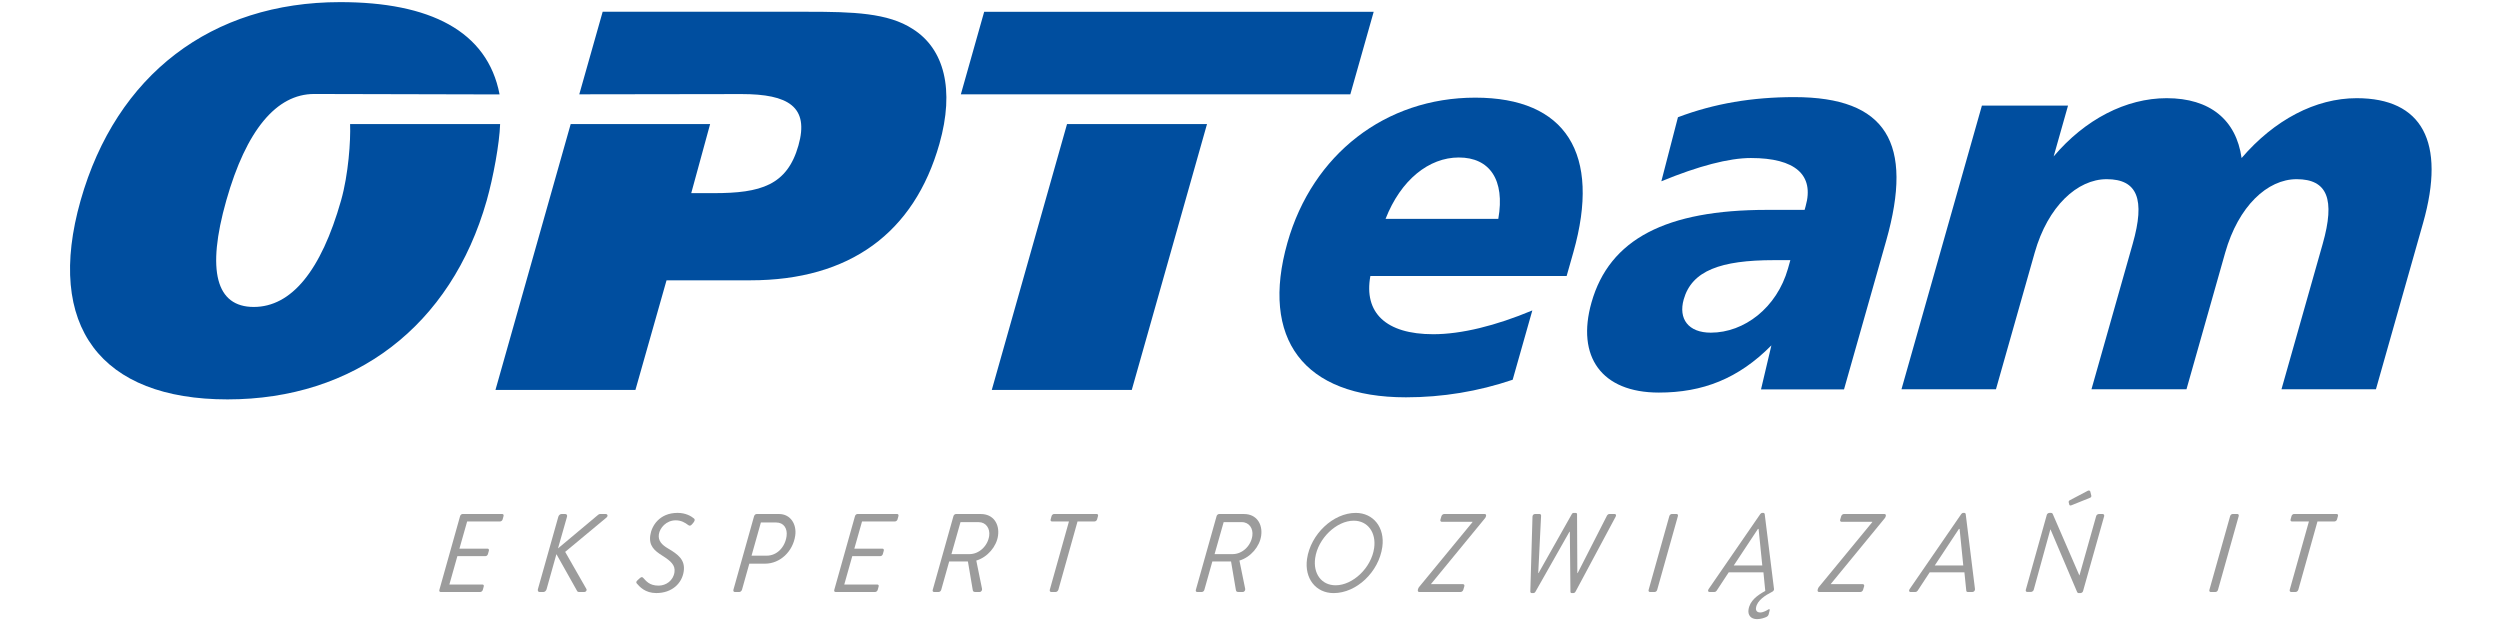
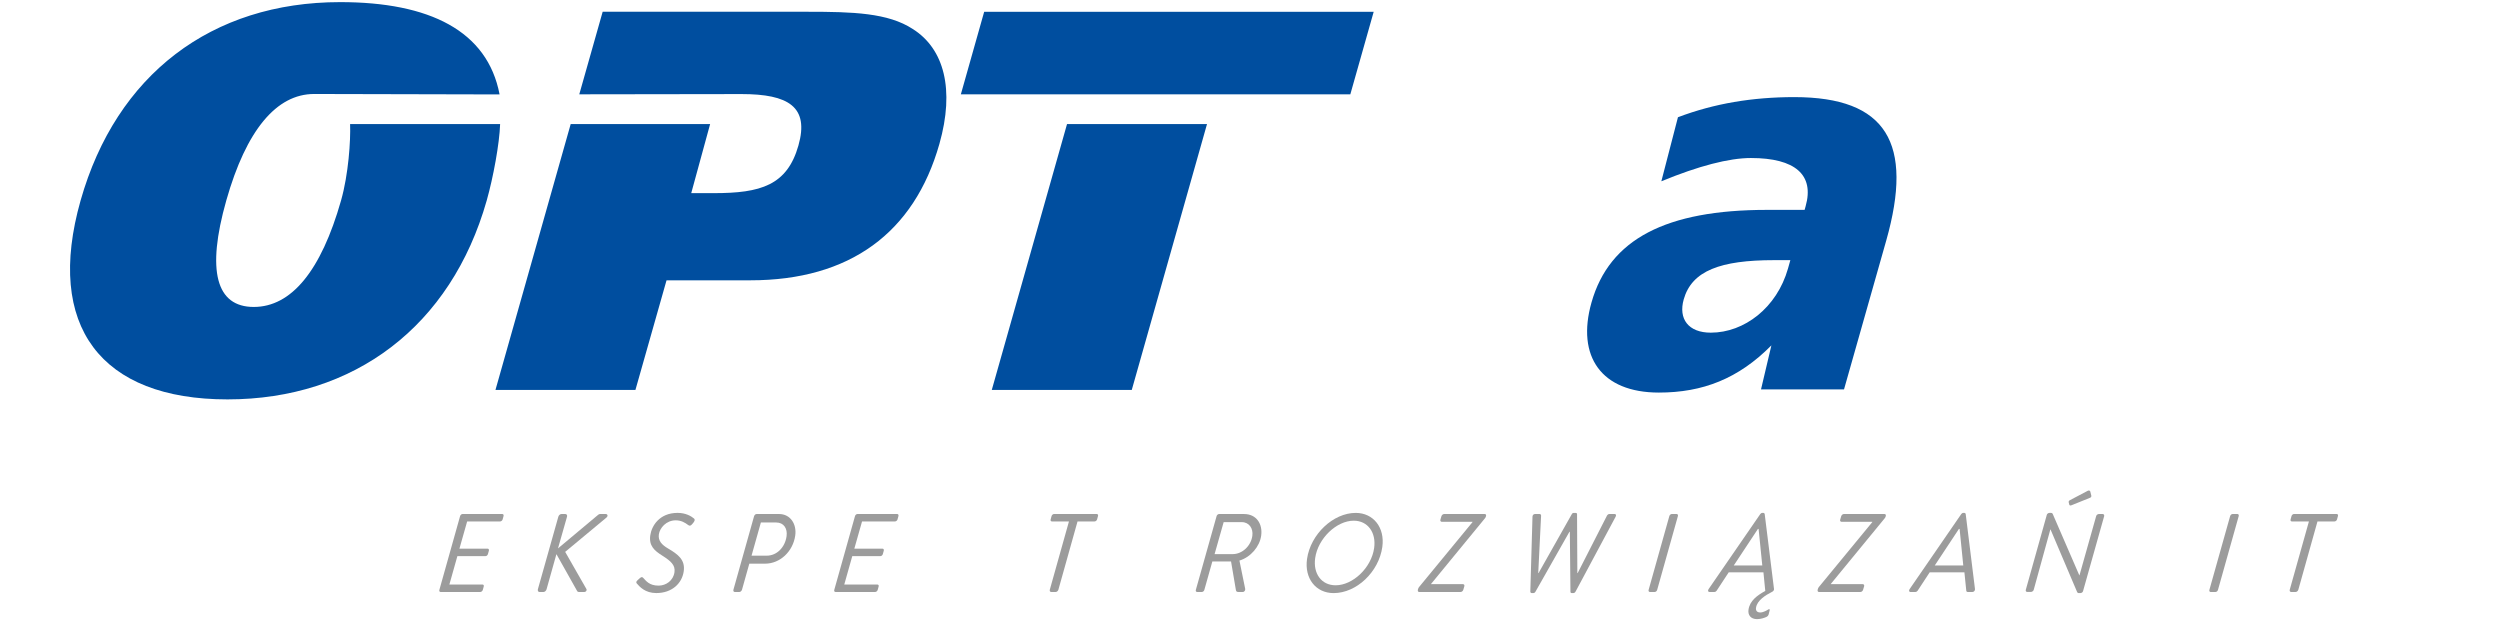
<svg xmlns="http://www.w3.org/2000/svg" version="1.1" id="svg2" x="0px" y="0px" viewBox="0 0 180 45" style="enable-background:new 0 0 180 45;" xml:space="preserve">
  <style type="text/css">
	.st0{fill-rule:evenodd;clip-rule:evenodd;fill:#004E9F;}
	.st1{fill:#9C9C9C;}
</style>
  <g id="g10" transform="matrix(1.333,0,0,-1.333,0,56.693)">
    <g id="g12">
      <path id="path14" class="st0" d="M26.29,31.703c0.355,1.258,0.689,3.075,0.723,4.126H18.91c0.034-0.897-0.087-2.71-0.488-4.126    c-1.08-3.806-2.687-5.752-4.716-5.752c-2.03,0-2.562,1.945-1.483,5.752c1.079,3.806,2.714,5.751,4.744,5.751    c3.19,0,6.74-0.024,10.017-0.024c-0.655,3.434-3.782,4.986-8.61,4.986c-6.95,0-12.093-3.919-14.02-10.713    c-1.926-6.794,1.096-10.745,7.936-10.745C19.128,20.958,24.362,24.909,26.29,31.703L26.29,31.703z M50.74,34.756    c0.833,2.939,0.26,5.138-1.438,6.208c-1.337,0.874-3.239,0.931-5.684,0.931H32.552l-1.263-4.459l8.766,0.013    c2.53,0,3.664-0.686,3.071-2.777c-0.61-2.152-2.037-2.574-4.566-2.574h-1.224l1.02,3.73h-7.531L26.762,21.47h7.56l1.68,5.92h4.53    C45.897,27.39,49.378,29.954,50.74,34.756" />
-       <path id="path16" class="st0" d="M128.332,21.503l2.545,8.976c1.249,4.403-0.06,6.748-3.584,6.748    c-2.227,0-4.449-1.174-6.217-3.233c-0.289,2.059-1.705,3.233-4.045,3.233c-2.199,0-4.413-1.144-6.106-3.146l0.777,2.746h-4.652    l-4.345-15.324h5.103l2.092,7.375c0.712,2.517,2.311,3.974,3.89,3.974c1.664,0,2.089-1.087,1.406-3.487l-2.229-7.862h5.132    l2.09,7.375c0.714,2.517,2.283,3.974,3.862,3.974c1.664,0,2.088-1.087,1.408-3.487l-2.229-7.862H128.332z" />
-       <path id="path18" class="st0" d="M84.619,27.62l0.365,1.288c1.507,5.318-0.396,8.348-5.3,8.348c-4.85,0-8.79-3.059-10.145-7.833    c-1.467-5.175,0.846-8.353,6.4-8.353c1.972,0,3.896,0.316,5.766,0.949l1.062,3.744c-1.984-0.829-3.833-1.285-5.354-1.285    c-2.567,0-3.756,1.171-3.394,3.144H84.619z M80.928,30.708h-6.089c0.826,2.115,2.349,3.316,3.956,3.316    C80.458,34.025,81.302,32.823,80.928,30.708" />
      <path id="path20" class="st0" d="M99.602,21.499l2.28,8.037c1.49,5.262,0.025,7.749-4.966,7.749c-2.255,0-4.325-0.345-6.284-1.087    l-0.897-3.46c2.011,0.829,3.654,1.257,4.838,1.257c2.398,0,3.435-0.914,2.956-2.601l-0.056-0.2h-2.031    c-5.442,0-8.509-1.573-9.48-5.003c-0.827-2.917,0.536-4.865,3.638-4.865c2.368,0,4.299,0.749,6.079,2.549l-0.561-2.378H99.602z     M96.575,28.022c-0.602-2.117-2.364-3.46-4.168-3.46c-1.212,0-1.762,0.742-1.463,1.8c0.438,1.544,1.98,2.117,4.885,2.117h0.874    L96.575,28.022z" />
      <path id="path22" class="st0" d="M65.195,35.829h-7.561L53.57,21.47h7.561L65.195,35.829z" />
      <path id="path24" class="st0" d="M72.936,37.436l1.262,4.458H53.159l-1.26-4.458H72.936z" />
      <path id="path26" class="st1" d="M24.851,14.652c0.015,0.06,0.077,0.115,0.131,0.115h2.147c0.06,0,0.088-0.055,0.068-0.115    l-0.048-0.175c-0.015-0.058-0.077-0.112-0.137-0.112h-1.78l-0.417-1.469h1.522c0.054,0,0.088-0.054,0.068-0.114l-0.049-0.175    c-0.015-0.065-0.076-0.115-0.13-0.115h-1.522l-0.432-1.533h1.786c0.06,0,0.09-0.054,0.068-0.115l-0.048-0.174    c-0.015-0.06-0.077-0.115-0.137-0.115H23.8c-0.06,0-0.088,0.055-0.068,0.115L24.851,14.652z" />
      <path id="path28" class="st1" d="M30.158,14.623c0.024,0.078,0.094,0.144,0.171,0.144h0.204c0.073,0,0.118-0.066,0.094-0.144    l-0.488-1.714l2.147,1.797c0.028,0.032,0.086,0.061,0.116,0.061h0.313c0.096,0,0.148-0.102,0.039-0.194l-2.227-1.851l1.149-2.01    c0.03-0.042-0.004-0.157-0.124-0.157h-0.289c-0.036,0-0.081,0.025-0.084,0.042l-1.125,2.003l-0.533-1.9    c-0.023-0.079-0.098-0.146-0.17-0.146h-0.205c-0.077,0-0.111,0.066-0.094,0.146L30.158,14.623z" />
      <path id="path30" class="st1" d="M34.434,11.188l0.111,0.102c0.082,0.073,0.134,0.096,0.196,0.029    c0.157-0.162,0.325-0.42,0.831-0.42c0.396,0,0.794,0.264,0.859,0.728c0.054,0.378-0.198,0.601-0.656,0.891    c-0.442,0.276-0.73,0.54-0.652,1.095c0.071,0.505,0.489,1.215,1.475,1.215c0.439,0,0.734-0.175,0.89-0.306    c0.027-0.025,0.071-0.091-0.023-0.206l-0.079-0.096c-0.072-0.085-0.135-0.109-0.207-0.054c-0.179,0.138-0.391,0.26-0.679,0.26    c-0.517,0-0.864-0.412-0.913-0.759c-0.048-0.337,0.15-0.56,0.5-0.764c0.533-0.313,0.931-0.608,0.844-1.227    c-0.094-0.668-0.647-1.179-1.483-1.179c-0.602,0-0.902,0.344-1.051,0.516C34.361,11.055,34.345,11.109,34.434,11.188" />
      <path id="path32" class="st1" d="M41.417,12.517c0.541,0,0.983,0.446,1.068,1.046c0.059,0.421-0.148,0.746-0.563,0.746h-0.824    l-0.505-1.792L41.417,12.517z M40.731,14.652c0.02,0.06,0.076,0.115,0.137,0.115h1.209c0.625,0,0.962-0.555,0.877-1.161    c-0.123-0.872-0.827-1.521-1.627-1.521h-0.854l-0.397-1.414c-0.021-0.06-0.082-0.115-0.136-0.115h-0.253    c-0.06,0-0.088,0.055-0.074,0.115L40.731,14.652z" />
      <path id="path34" class="st1" d="M46.181,14.652c0.015,0.06,0.077,0.115,0.131,0.115h2.147c0.06,0,0.088-0.055,0.068-0.115    l-0.048-0.175c-0.015-0.058-0.077-0.112-0.137-0.112h-1.78l-0.417-1.469h1.522c0.054,0,0.088-0.054,0.068-0.114l-0.049-0.175    c-0.015-0.065-0.076-0.115-0.13-0.115h-1.522l-0.432-1.533h1.786c0.06,0,0.09-0.054,0.068-0.115l-0.048-0.174    c-0.015-0.06-0.077-0.115-0.137-0.115H45.13c-0.06,0-0.088,0.055-0.068,0.115L46.181,14.652z" />
-       <path id="path36" class="st1" d="M52.372,12.601c0.511,0,0.981,0.439,1.058,0.986c0.056,0.397-0.173,0.741-0.569,0.741H51.88    l-0.489-1.727H52.372z M51.499,14.652c0.015,0.06,0.077,0.114,0.131,0.114h1.353c0.662,0,1.014-0.529,0.924-1.173    c-0.082-0.582-0.56-1.155-1.174-1.341l0.309-1.521c0.019-0.077-0.037-0.175-0.127-0.175h-0.241c-0.09,0-0.122,0.031-0.134,0.115    l-0.26,1.533h-1.011l-0.431-1.533c-0.015-0.061-0.077-0.115-0.131-0.115h-0.259c-0.06,0-0.088,0.054-0.068,0.115L51.499,14.652z" />
      <path id="path38" class="st1" d="M57.738,14.365h-0.92c-0.06,0-0.088,0.054-0.068,0.113l0.048,0.174    c0.015,0.06,0.077,0.115,0.131,0.115h2.31c0.06,0,0.088-0.055,0.067-0.115l-0.048-0.174c-0.015-0.059-0.077-0.113-0.137-0.113    h-0.92l-1.036-3.694c-0.021-0.06-0.083-0.115-0.137-0.115h-0.253c-0.054,0-0.088,0.055-0.074,0.115L57.738,14.365z" />
      <path id="path40" class="st1" d="M66.586,12.601c0.511,0,0.982,0.439,1.057,0.986c0.057,0.397-0.172,0.741-0.569,0.741h-0.98    l-0.49-1.727H66.586z M65.712,14.652c0.016,0.06,0.078,0.114,0.131,0.114h1.353c0.662,0,1.015-0.529,0.924-1.173    c-0.081-0.582-0.559-1.155-1.174-1.341l0.31-1.521c0.018-0.077-0.037-0.175-0.127-0.175h-0.241c-0.089,0-0.122,0.031-0.135,0.115    l-0.26,1.533h-1.01l-0.432-1.533c-0.014-0.061-0.076-0.115-0.131-0.115h-0.26c-0.06,0-0.088,0.054-0.068,0.115L65.712,14.652z" />
      <path id="path42" class="st1" d="M74.223,12.932c0.116,0.83-0.34,1.474-1.104,1.474c-0.921,0-1.932-0.95-2.082-2.021    c-0.118-0.83,0.335-1.468,1.105-1.468C73.068,10.917,74.072,11.856,74.223,12.932L74.223,12.932z M70.597,12.336    c0.19,1.346,1.421,2.491,2.629,2.491c0.957,0,1.585-0.793,1.438-1.842c-0.191-1.353-1.396-2.49-2.63-2.49    C71.071,10.496,70.449,11.29,70.597,12.336" />
      <path id="path44" class="st1" d="M77.293,10.978h1.727c0.06,0,0.094-0.055,0.074-0.115l-0.057-0.193    c-0.02-0.06-0.078-0.114-0.138-0.114H76.65c-0.054,0-0.081,0.054-0.067,0.114l0.013,0.048c0.011,0.042,0.028,0.073,0.057,0.11    l2.88,3.499l0.002,0.019h-1.66c-0.054,0-0.094,0.054-0.074,0.114l0.057,0.192c0.022,0.06,0.083,0.114,0.138,0.114h2.201    c0.054,0,0.078-0.042,0.073-0.083c-0.014-0.09-0.042-0.121-0.071-0.158l-2.903-3.536L77.293,10.978z" />
      <path id="path46" class="st1" d="M82.775,14.623c0,0.083,0.062,0.144,0.135,0.144h0.251c0.049,0,0.079-0.042,0.079-0.084    l-0.154-3.104h0.018l1.795,3.183c0.023,0.042,0.057,0.065,0.111,0.065h0.096c0.05,0,0.074-0.029,0.076-0.065l0.016-3.183h0.018    l1.584,3.104c0.023,0.042,0.079,0.084,0.12,0.084h0.29c0.077,0,0.099-0.061,0.057-0.144l-2.163-4.042    c-0.024-0.048-0.07-0.085-0.119-0.085h-0.085c-0.048,0-0.074,0.031-0.074,0.066l-0.033,3.244H84.77l-1.839-3.244    c-0.023-0.042-0.07-0.066-0.111-0.066h-0.085c-0.048,0-0.078,0.037-0.077,0.085L82.775,14.623z" />
      <path id="path48" class="st1" d="M90.166,14.652c0.014,0.06,0.076,0.115,0.13,0.115h0.265c0.054,0,0.089-0.055,0.068-0.115    l-1.119-3.982c-0.014-0.06-0.076-0.115-0.13-0.115h-0.264c-0.054,0-0.088,0.055-0.068,0.115L90.166,14.652z" />
      <path id="path50" class="st1" d="M95.187,11.989l-0.199,1.972h-0.036l-1.304-1.972H95.187z M92.288,10.712l2.789,4.05    c0.022,0.035,0.063,0.065,0.112,0.065h0.054c0.042,0,0.068-0.029,0.075-0.065l0.503-4.05c0.009-0.065-0.055-0.131-0.12-0.157    c-0.317-0.162-0.795-0.445-0.853-0.853c-0.023-0.156,0.06-0.253,0.229-0.253c0.175,0,0.366,0.12,0.425,0.156    c0.053,0.037,0.101,0.025,0.087-0.029l-0.054-0.216c-0.014-0.054-0.039-0.104-0.112-0.146c-0.097-0.048-0.302-0.125-0.518-0.125    c-0.348,0-0.503,0.229-0.462,0.51c0.068,0.483,0.474,0.777,0.906,1.012l-0.099,1.004h-1.877l-0.652-0.993    c-0.022-0.029-0.063-0.067-0.122-0.067h-0.26C92.254,10.555,92.234,10.634,92.288,10.712" />
      <path id="path52" class="st1" d="M98.887,10.978h1.727c0.06,0,0.094-0.055,0.074-0.115l-0.057-0.193    c-0.02-0.06-0.078-0.114-0.138-0.114h-2.249c-0.054,0-0.081,0.054-0.067,0.114l0.013,0.048c0.011,0.042,0.028,0.073,0.057,0.11    l2.88,3.499l0.002,0.019h-1.661c-0.054,0-0.094,0.054-0.074,0.114l0.057,0.192c0.021,0.06,0.083,0.114,0.137,0.114h2.201    c0.054,0,0.078-0.042,0.073-0.083c-0.014-0.09-0.042-0.121-0.071-0.158l-2.903-3.536L98.887,10.978z" />
      <path id="path54" class="st1" d="M106.043,11.989l-0.198,1.972h-0.037l-1.304-1.972H106.043z M103.146,10.712l2.787,4.05    c0.024,0.035,0.063,0.065,0.112,0.065h0.054c0.044,0,0.068-0.029,0.076-0.065l0.501-4.05c0.008-0.078-0.057-0.157-0.136-0.157    h-0.252c-0.055,0-0.079,0.037-0.082,0.067l-0.101,0.993h-1.877l-0.651-0.993c-0.022-0.029-0.063-0.067-0.123-0.067h-0.259    C103.111,10.555,103.092,10.634,103.146,10.712" />
      <path id="path56" class="st1" d="M111.764,15.291l-0.026,0.108c-0.013,0.048,0.018,0.09,0.063,0.114l0.962,0.506    c0.04,0.023,0.125,0.036,0.143-0.05l0.051-0.198c0.018-0.07-0.022-0.108-0.066-0.127l-1.002-0.404    C111.808,15.206,111.776,15.237,111.764,15.291L111.764,15.291z M110.554,14.718c0.013,0.061,0.08,0.109,0.147,0.109h0.091    c0.042,0,0.064-0.017,0.082-0.055l1.439-3.32h0.006l0.902,3.2c0.013,0.061,0.081,0.115,0.154,0.115h0.192    c0.067,0,0.101-0.054,0.087-0.115l-1.141-4.049c-0.013-0.06-0.08-0.108-0.146-0.108h-0.09c-0.043,0-0.063,0.019-0.083,0.055    l-1.437,3.381h-0.011l-0.898-3.26c-0.013-0.06-0.088-0.114-0.154-0.114H109.5c-0.066,0-0.094,0.054-0.08,0.114L110.554,14.718    L110.554,14.718z" />
      <path id="path58" class="st1" d="M120.457,14.652c0.016,0.06,0.078,0.115,0.131,0.115h0.264c0.054,0,0.088-0.055,0.068-0.115    l-1.119-3.982c-0.014-0.06-0.076-0.115-0.13-0.115h-0.266c-0.054,0-0.088,0.055-0.068,0.115L120.457,14.652z" />
      <path id="path60" class="st1" d="M124.713,14.365h-0.921c-0.06,0-0.088,0.054-0.068,0.113l0.048,0.174    c0.015,0.06,0.077,0.115,0.131,0.115h2.31c0.06,0,0.088-0.055,0.067-0.115l-0.049-0.174c-0.014-0.059-0.076-0.113-0.136-0.113    h-0.92l-1.036-3.694c-0.021-0.06-0.083-0.115-0.137-0.115h-0.253c-0.054,0-0.088,0.055-0.074,0.115L124.713,14.365z" />
    </g>
  </g>
</svg>